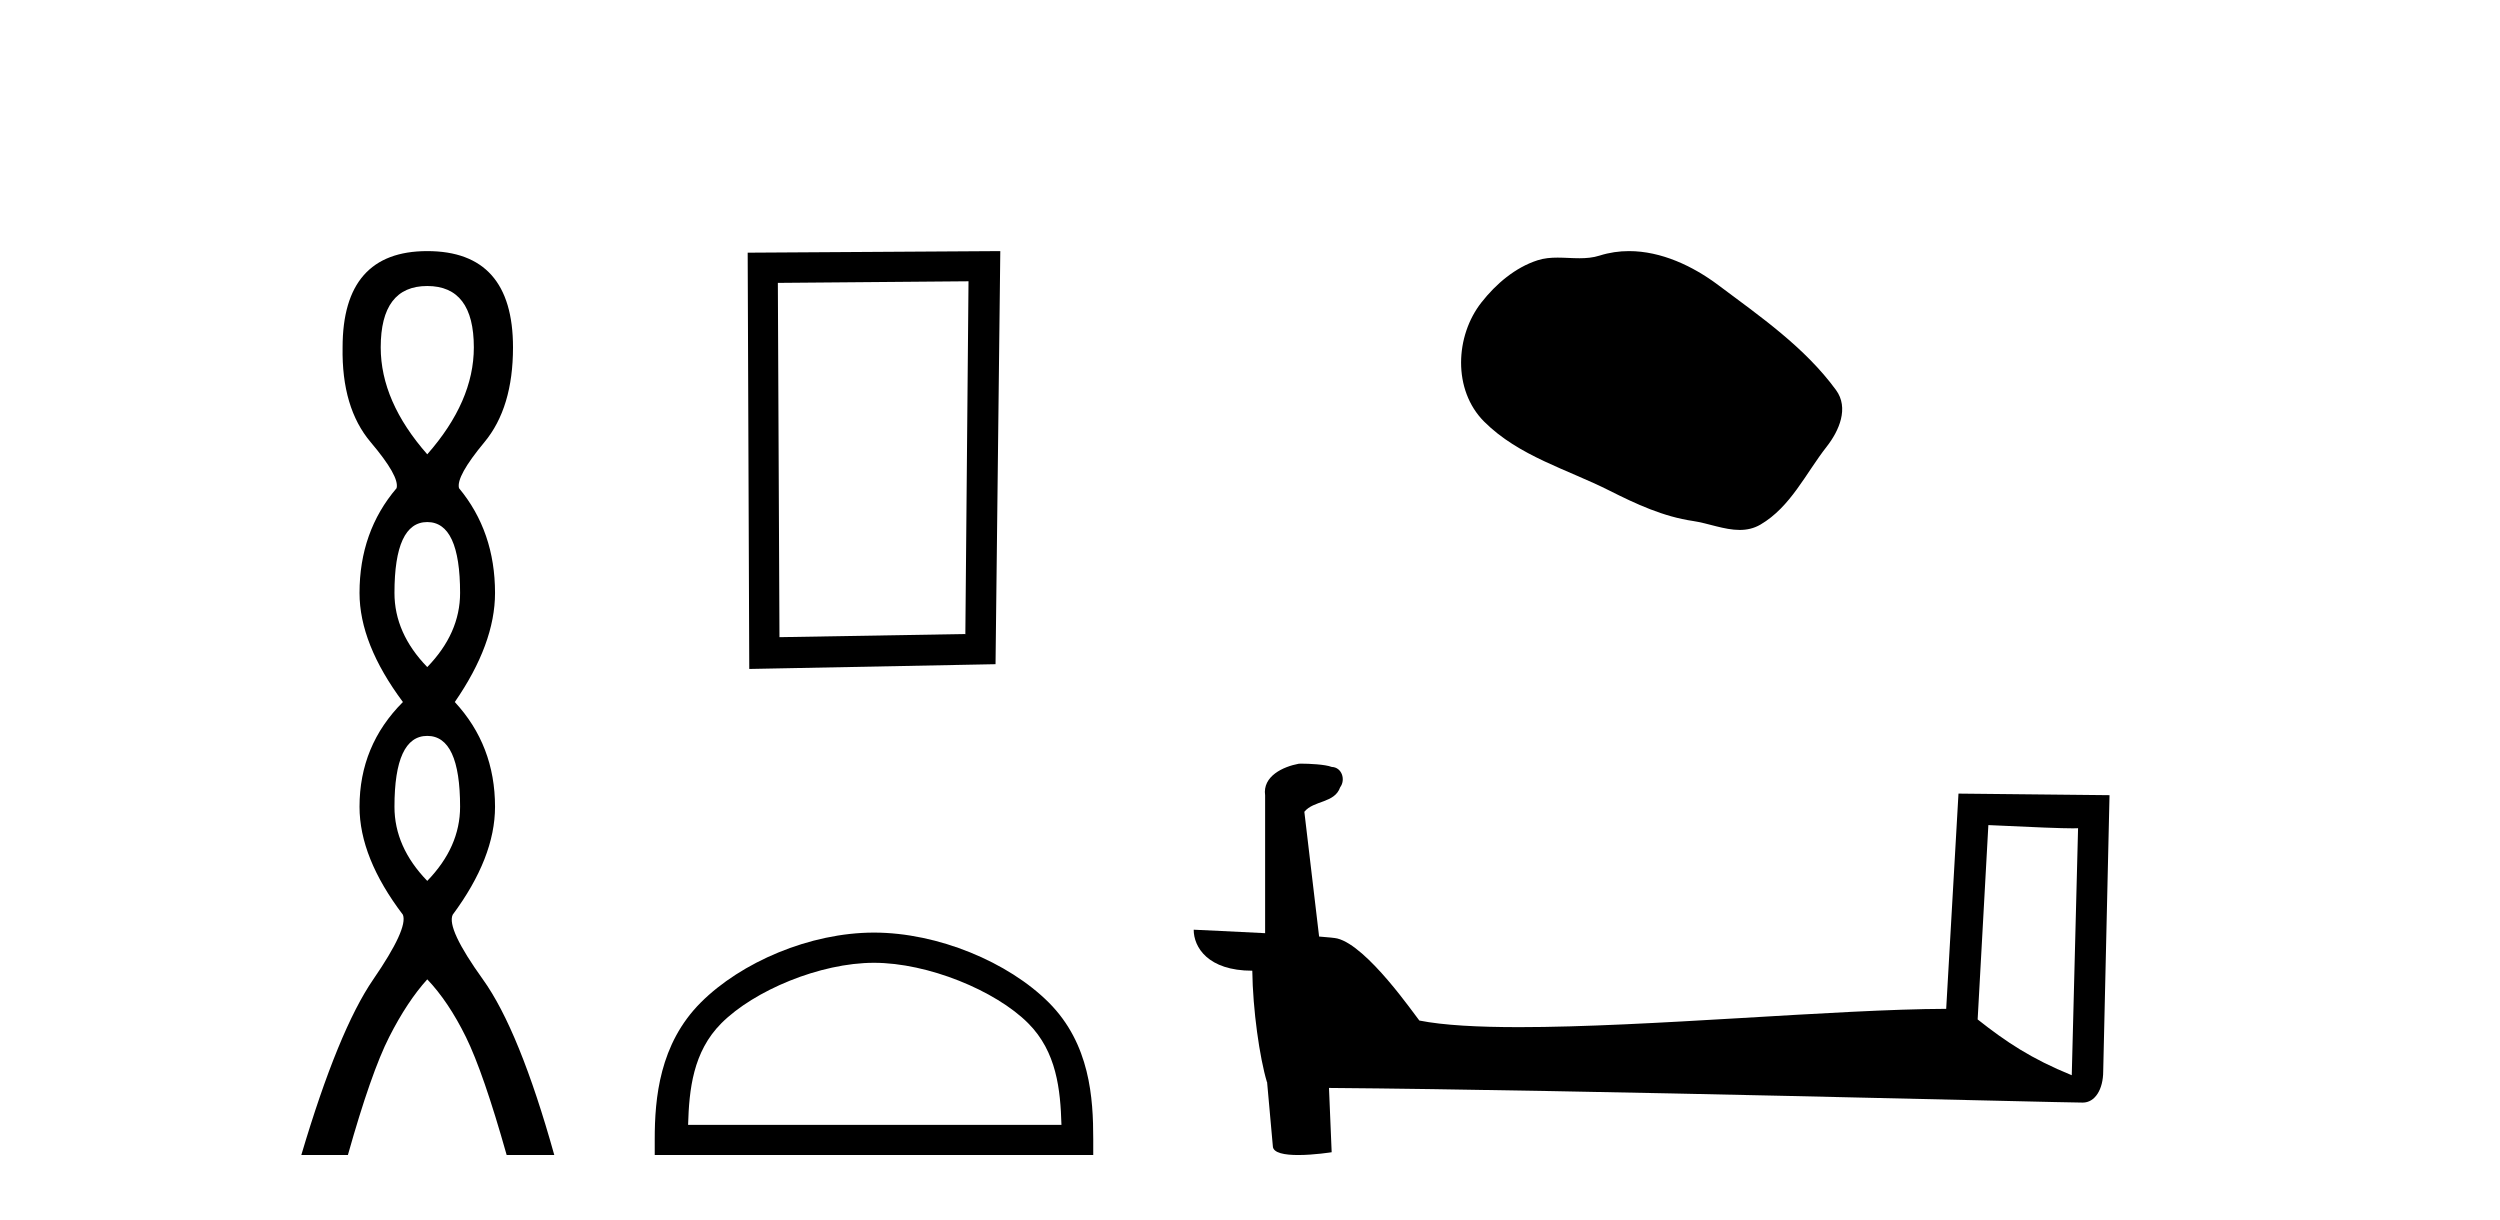
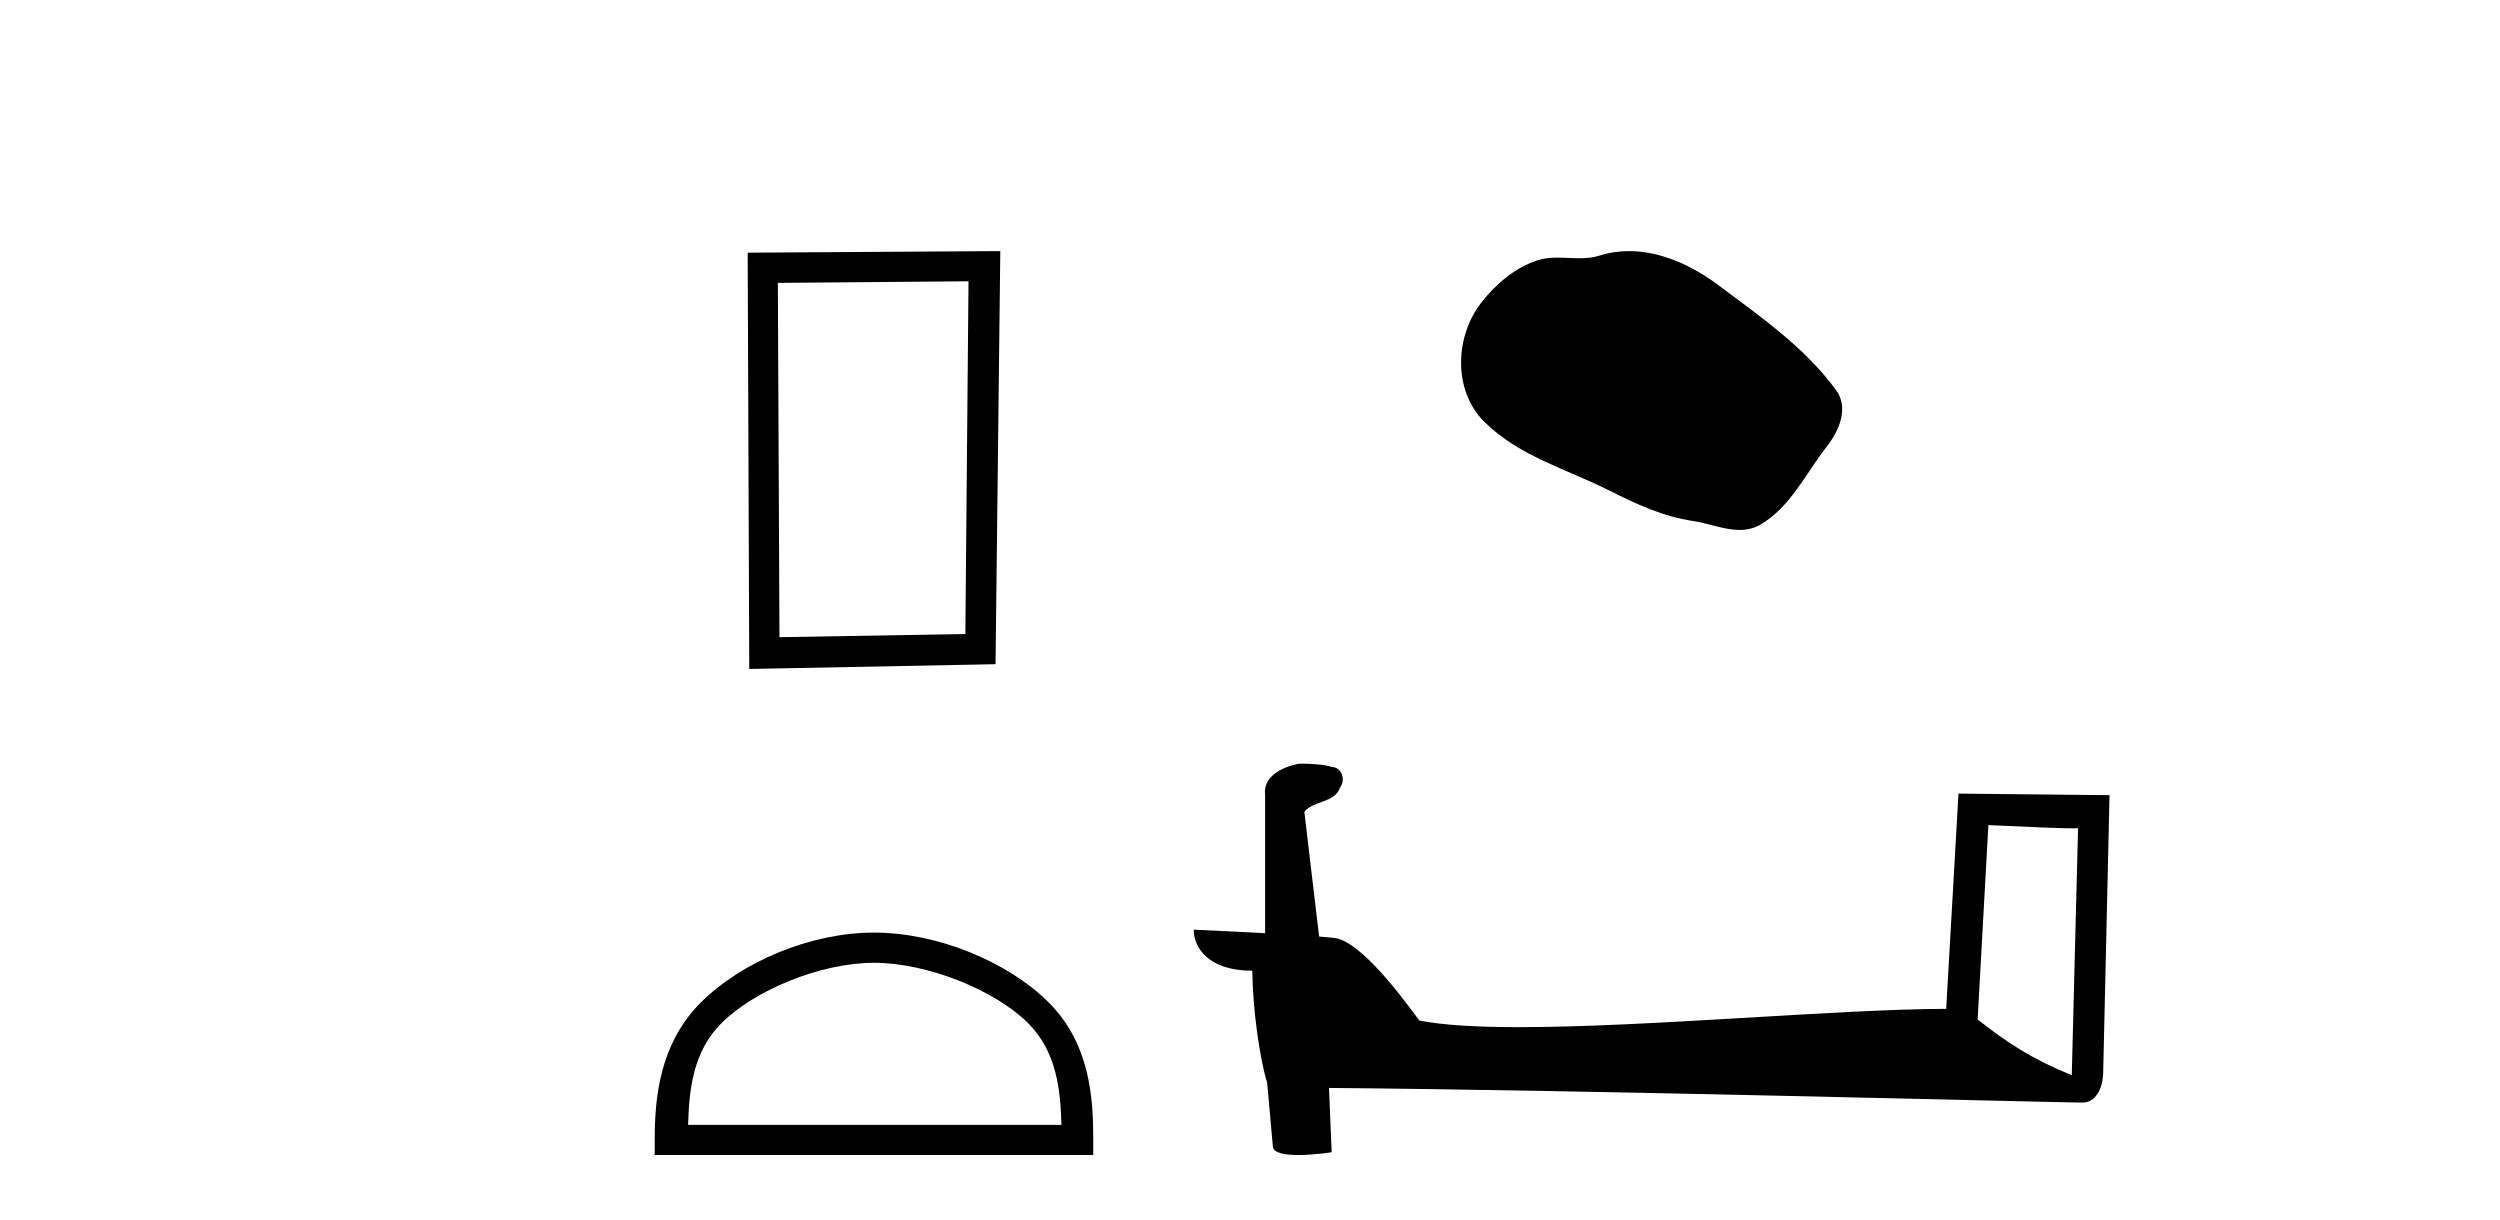
<svg xmlns="http://www.w3.org/2000/svg" width="84.0" height="41.0">
-   <path d="M 14.356 9.61 Q 15.921 9.61 15.921 11.673 Q 15.921 13.487 14.356 15.265 Q 12.792 13.487 12.792 11.673 Q 12.792 9.61 14.356 9.61 ZM 14.356 17.541 Q 15.459 17.541 15.459 19.924 Q 15.459 21.276 14.356 22.414 Q 13.254 21.276 13.254 19.924 Q 13.254 17.541 14.356 17.541 ZM 14.356 24.726 Q 15.459 24.726 15.459 27.108 Q 15.459 28.46 14.356 29.598 Q 13.254 28.46 13.254 27.108 Q 13.254 24.726 14.356 24.726 ZM 14.356 8.437 Q 11.511 8.437 11.511 11.673 Q 11.476 13.7 12.454 14.856 Q 13.432 16.012 13.325 16.403 Q 12.08 17.862 12.08 19.924 Q 12.08 21.631 13.538 23.588 Q 12.08 25.046 12.08 27.108 Q 12.08 28.816 13.538 30.736 Q 13.716 31.198 12.543 32.906 Q 11.369 34.613 10.124 38.809 L 11.689 38.809 Q 12.471 36.035 13.076 34.844 Q 13.681 33.652 14.356 32.906 Q 15.068 33.652 15.655 34.844 Q 16.241 36.035 17.024 38.809 L 18.624 38.809 Q 17.451 34.613 16.224 32.906 Q 14.997 31.198 15.21 30.736 Q 16.633 28.816 16.633 27.108 Q 16.633 25.046 15.281 23.588 Q 16.633 21.631 16.633 19.924 Q 16.633 17.862 15.423 16.403 Q 15.317 16.012 16.277 14.856 Q 17.237 13.7 17.237 11.673 Q 17.237 8.437 14.356 8.437 Z" style="fill:#000000;stroke:none" />
  <path d="M 32.542 9.451 L 32.436 21.303 L 26.19 21.409 L 26.136 9.505 L 32.542 9.451 ZM 33.61 8.437 L 25.122 8.49 L 25.175 22.477 L 33.45 22.317 L 33.61 8.437 Z" style="fill:#000000;stroke:none" />
  <path d="M 29.366 32.35 C 31.178 32.35 33.447 33.281 34.544 34.378 C 35.505 35.339 35.63 36.612 35.665 37.795 L 23.12 37.795 C 23.155 36.612 23.281 35.339 24.241 34.378 C 25.339 33.281 27.554 32.35 29.366 32.35 ZM 29.366 31.335 C 27.216 31.335 24.903 32.329 23.547 33.684 C 22.157 35.075 21.999 36.906 21.999 38.275 L 21.999 38.809 L 36.733 38.809 L 36.733 38.275 C 36.733 36.906 36.629 35.075 35.238 33.684 C 33.883 32.329 31.516 31.335 29.366 31.335 Z" style="fill:#000000;stroke:none" />
  <path d="M 54.736 8.437 C 54.406 8.437 54.074 8.484 53.746 8.588 C 53.525 8.659 53.298 8.677 53.069 8.677 C 52.825 8.677 52.579 8.656 52.335 8.656 C 52.107 8.656 51.881 8.674 51.663 8.745 C 50.912 8.987 50.266 9.539 49.78 10.157 C 48.893 11.281 48.804 13.104 49.869 14.168 C 51.034 15.33 52.657 15.767 54.083 16.487 C 54.975 16.937 55.892 17.361 56.889 17.506 C 57.397 17.581 57.934 17.806 58.453 17.806 C 58.691 17.806 58.926 17.758 59.152 17.626 C 60.165 17.033 60.673 15.906 61.374 15.011 C 61.798 14.471 62.13 13.707 61.69 13.105 C 60.641 11.67 59.147 10.637 57.734 9.579 C 56.875 8.935 55.812 8.437 54.736 8.437 Z" style="fill:#000000;stroke:none" />
  <path d="M 66.809 27.723 C 68.398 27.8 69.276 27.832 69.652 27.832 C 69.729 27.832 69.786 27.831 69.823 27.828 L 69.823 27.828 L 69.611 36.128 C 68.247 35.572 67.406 35.009 66.449 34.253 L 66.809 27.723 ZM 43.734 25.659 C 43.689 25.659 43.656 25.66 43.641 25.661 C 43.116 25.758 42.417 26.078 42.508 26.723 C 42.508 28.267 42.508 29.811 42.508 31.355 C 41.479 31.301 40.422 31.253 40.108 31.238 L 40.108 31.238 C 40.108 31.82 40.579 32.616 42.077 32.616 C 42.093 33.929 42.323 35.537 42.569 36.358 C 42.571 36.357 42.572 36.356 42.574 36.355 L 42.767 38.506 C 42.767 38.744 43.174 38.809 43.62 38.809 C 44.155 38.809 44.744 38.715 44.744 38.715 L 44.654 36.555 L 44.654 36.555 C 53.088 36.621 69.182 37.047 69.98 37.047 C 70.393 37.047 70.668 36.605 70.668 35.989 L 70.88 26.718 L 65.805 26.665 L 65.392 33.897 C 61.714 33.908 55.36 34.512 51.041 34.512 C 49.668 34.512 48.5 34.451 47.69 34.29 C 47.526 34.093 45.941 31.783 44.933 31.533 C 44.854 31.513 44.617 31.491 44.322 31.468 C 44.157 30.07 43.991 28.673 43.826 27.276 C 44.142 26.887 44.843 26.993 45.029 26.454 C 45.22 26.201 45.09 25.779 44.745 25.769 C 44.526 25.682 43.966 25.659 43.734 25.659 Z" style="fill:#000000;stroke:none" />
</svg>